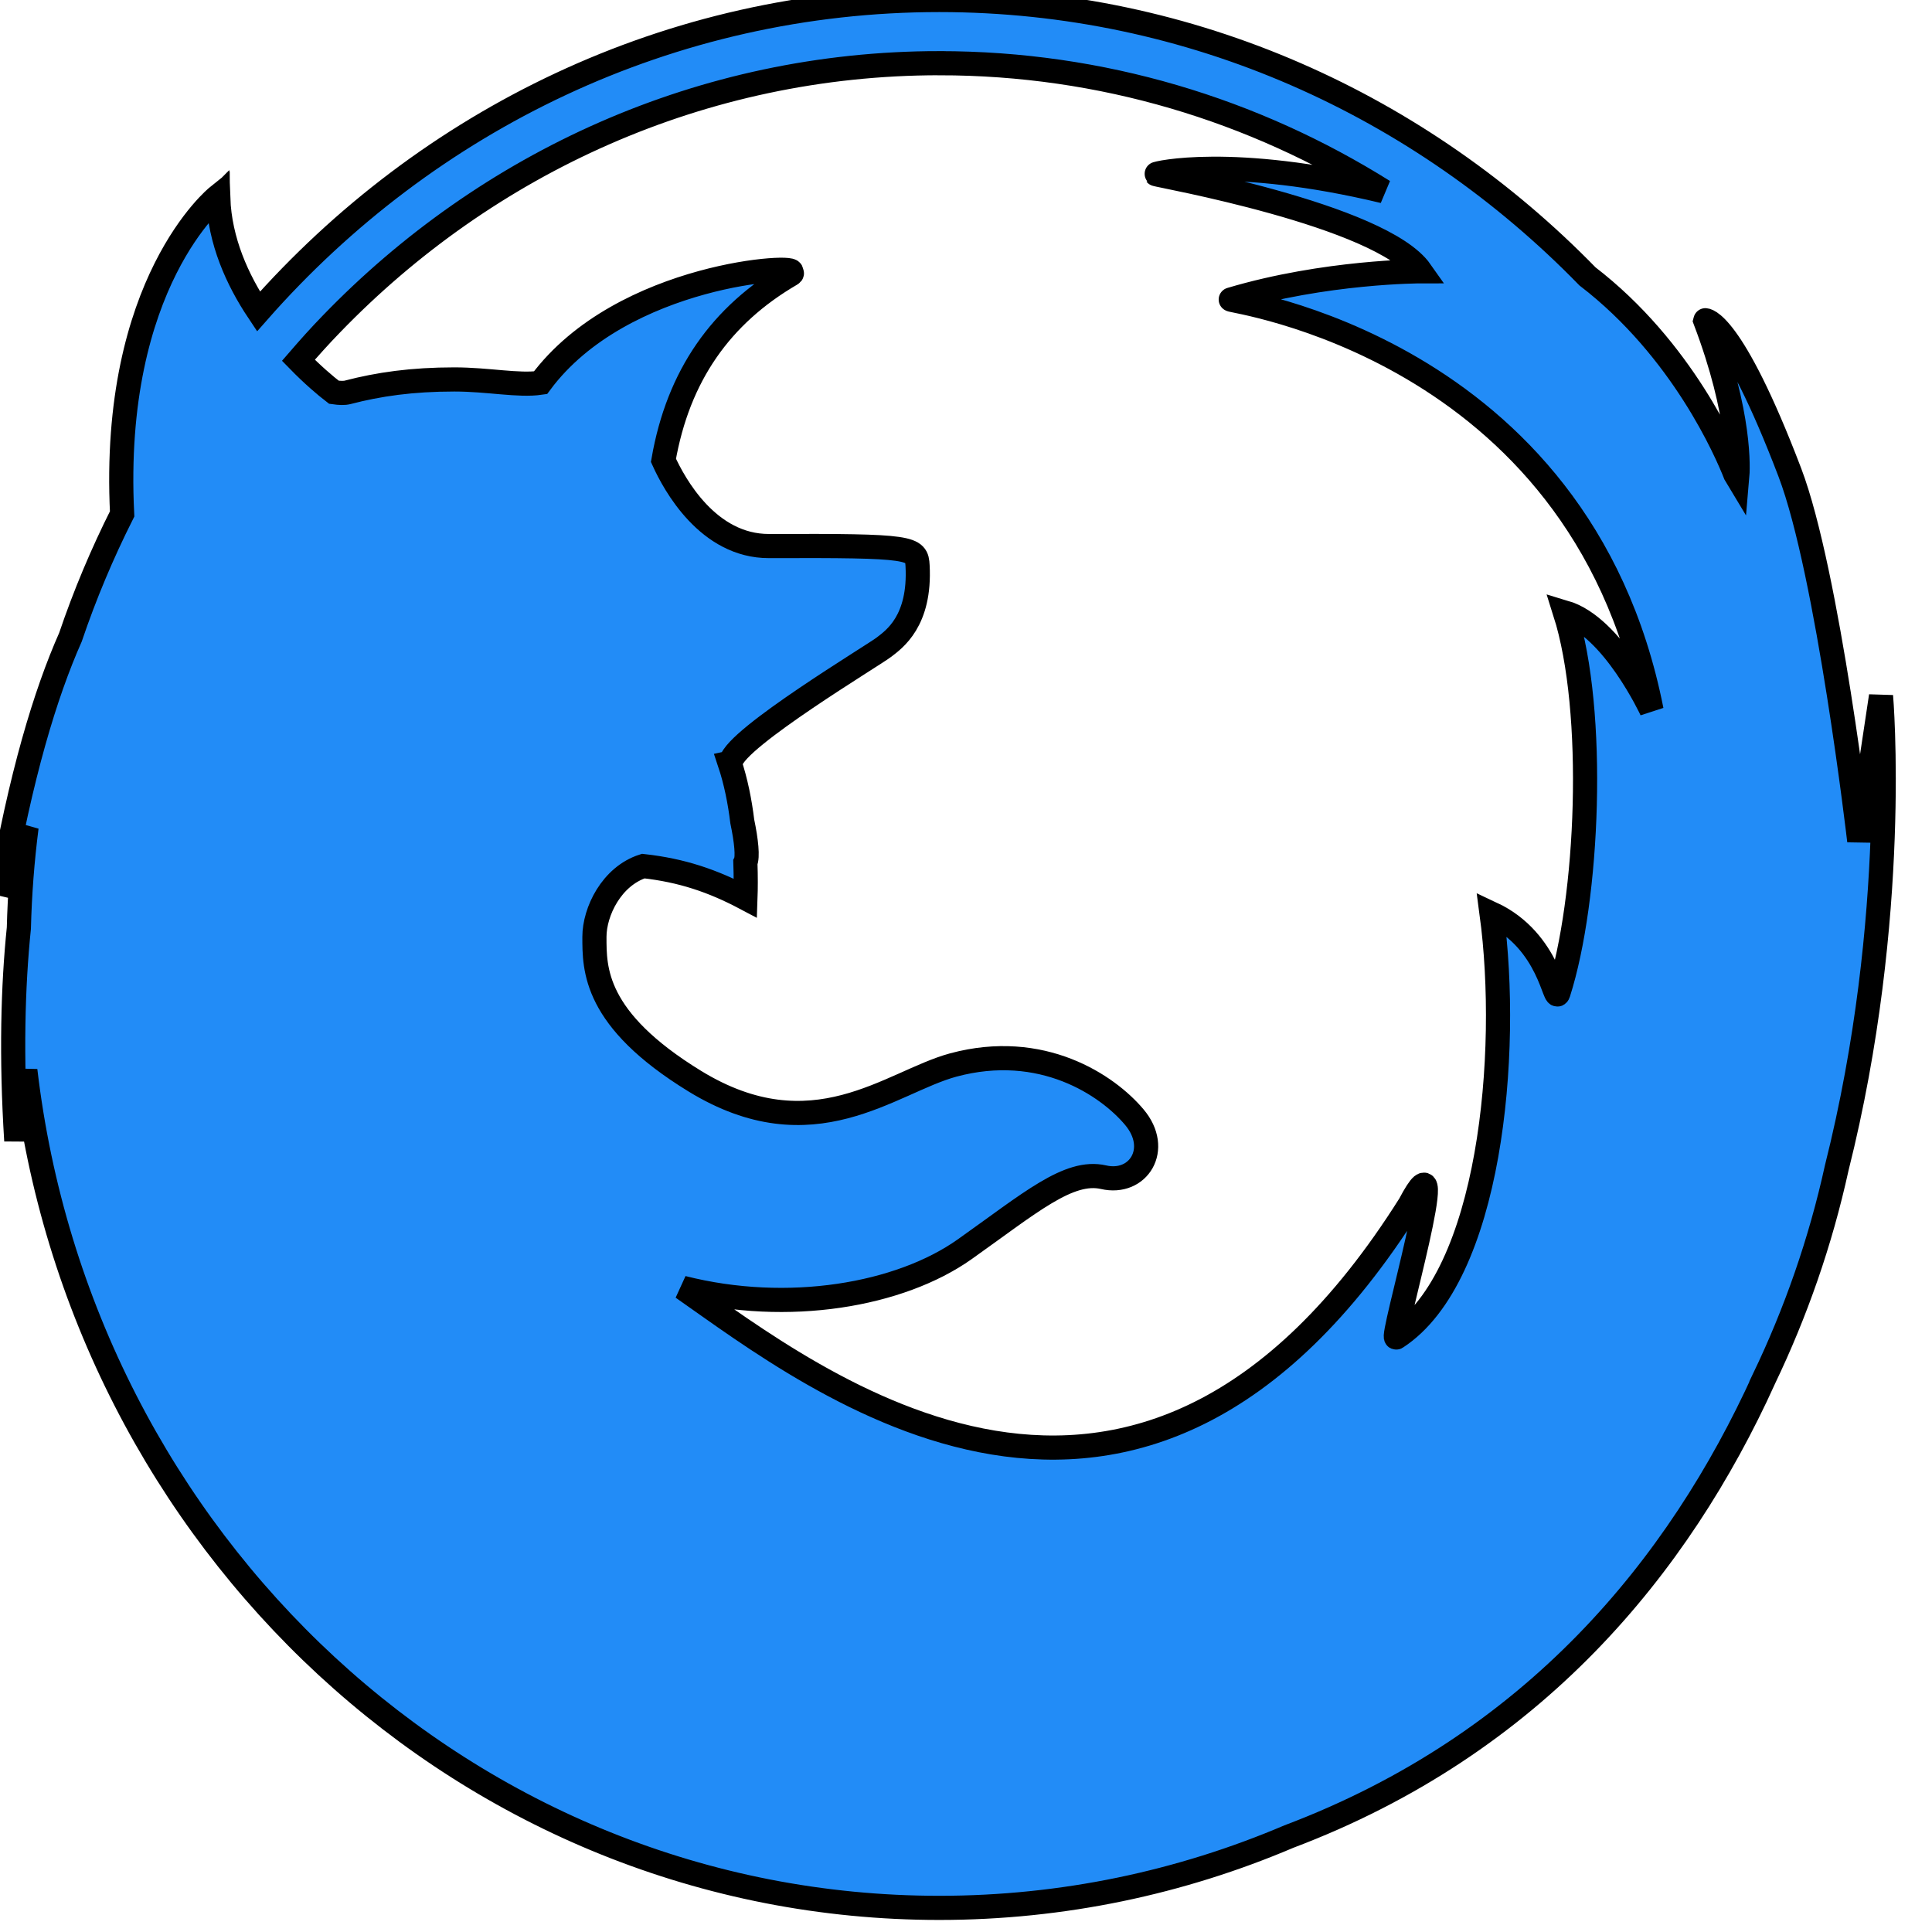
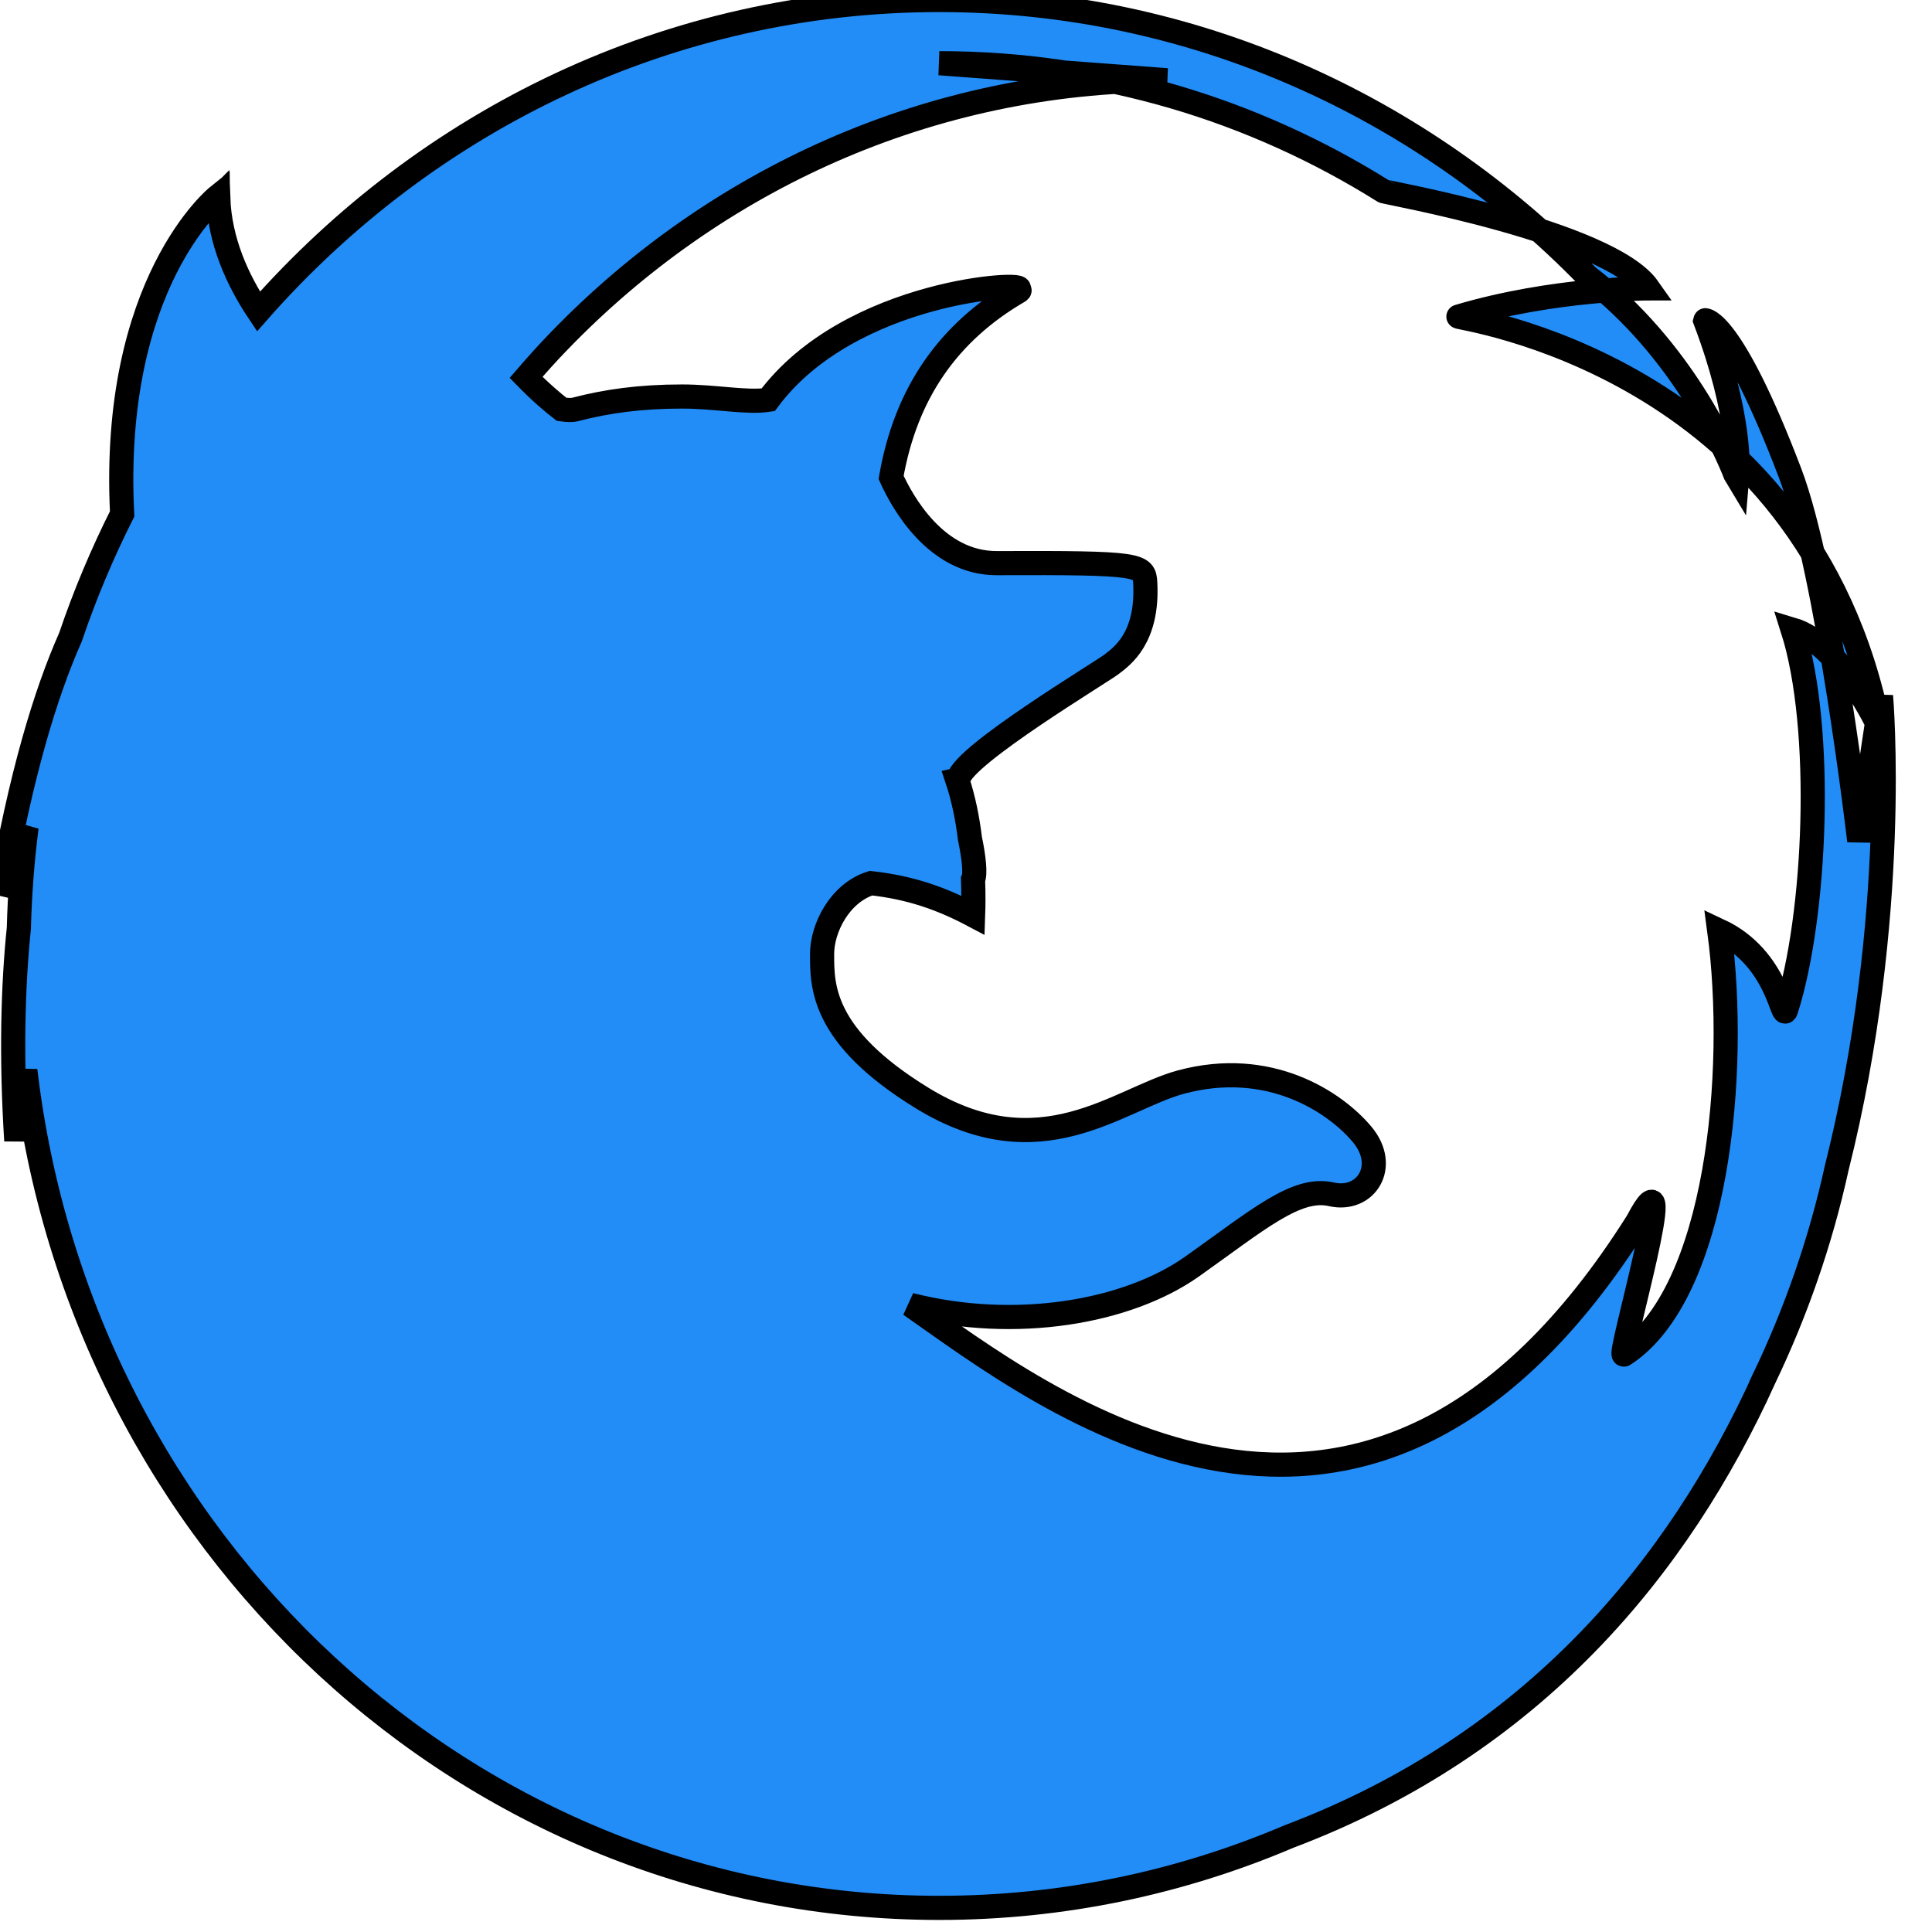
<svg xmlns="http://www.w3.org/2000/svg" width="80" height="80" viewBox="0 0 80 80">
  <g id="Layer_1">
    <title>Layer 1</title>
-     <path stroke="null" id="svg_1" d="m73.039,57.101c1.319,-2.748 2.344,-5.676 3.016,-8.74c2.624,-10.436 1.834,-19.538 1.834,-19.538l-0.901,5.998c0,0 -1.292,-11.106 -2.875,-15.26c-2.426,-6.36 -3.506,-6.311 -3.508,-6.3c1.493,3.931 1.36,6.183 1.33,6.522c-0.028,-0.046 -0.052,-0.091 -0.074,-0.134c-0.361,-0.924 -2.195,-5.185 -6.127,-8.204c-6.89,-7.072 -16.366,-11.443 -26.837,-11.445c-11.17,0 -21.219,4.974 -28.194,12.899c-0.881,-1.32 -1.6,-2.922 -1.666,-4.692c0,0 -0.006,0.006 -0.017,0.014c0,-0.031 -0.008,-0.06 -0.008,-0.088c0,0 -4.434,3.555 -3.955,13.147c-0.823,1.636 -1.542,3.341 -2.14,5.106c-1.033,2.329 -2.065,5.713 -2.916,10.679c0,0 0.366,-1.203 1.099,-2.816c-0.176,1.374 -0.284,2.768 -0.319,4.182c-0.248,2.409 -0.325,5.316 -0.107,8.803c0,0 0.088,-1.157 0.375,-2.911c2.297,19.538 18.36,34.678 37.847,34.678l0,0c5.122,0 10.013,-1.055 14.474,-2.953c10.137,-3.831 16.135,-11.172 19.671,-18.945zm-34.143,-54.484c6.736,0 13.026,1.938 18.396,5.302c-6.262,-1.505 -9.454,-0.744 -9.427,-0.707c0.036,0.043 9.319,1.679 10.963,4.022c0,0 -3.941,0 -7.865,1.169c-0.179,0.054 14.436,1.89 17.424,17.007c0,0 -1.603,-3.458 -3.583,-4.048c1.303,4.102 0.967,11.887 -0.275,15.758c-0.16,0.496 -0.325,-2.152 -2.765,-3.292c0.782,5.807 -0.05,15.017 -3.944,17.554c-0.3,0.2 2.443,-9.091 0.554,-5.502c-11.272,17.891 -24.672,7.238 -30.111,3.444c4.365,1.106 8.997,0.308 11.682,-1.594c2.704,-1.916 4.307,-3.312 5.747,-2.985c1.438,0.334 2.396,-1.16 1.278,-2.486c-1.115,-1.328 -3.833,-3.15 -7.504,-2.158c-2.589,0.704 -5.802,3.669 -10.702,0.664c-4.18,-2.563 -4.15,-4.647 -4.15,-5.972c0,-1.043 0.708,-2.509 2.021,-2.93c1.597,0.177 2.875,0.61 4.233,1.328c0.014,-0.385 0.017,-0.898 -0.003,-1.479c0.107,-0.22 0.041,-0.887 -0.129,-1.699c-0.099,-0.818 -0.267,-1.659 -0.523,-2.426c0.028,-0.006 0.047,-0.02 0.058,-0.06c0.209,-0.981 5.913,-4.401 6.331,-4.729c0.421,-0.325 1.515,-1.078 1.393,-3.372c-0.041,-0.755 -0.16,-0.838 -6.147,-0.815c-2.525,0.009 -3.924,-2.548 -4.376,-3.549c0.611,-3.509 2.377,-6.015 5.285,-7.708c0.055,-0.031 0.041,-0.06 -0.022,-0.077c0.603,-0.362 -6.951,-0.017 -10.355,4.572c-0.912,0.134 -2.165,-0.137 -3.566,-0.137c-1.757,0 -3.137,0.2 -4.414,0.533c-0.138,0.037 -0.336,0.031 -0.573,-0.003c-0.358,-0.274 -0.892,-0.73 -1.471,-1.323c0.443,-0.513 0.892,-1.015 1.363,-1.499c6.447,-6.676 15.339,-10.801 25.176,-10.804z" fill="#228cf7" />
+     <path stroke="null" id="svg_1" d="m73.039,57.101c1.319,-2.748 2.344,-5.676 3.016,-8.74c2.624,-10.436 1.834,-19.538 1.834,-19.538l-0.901,5.998c0,0 -1.292,-11.106 -2.875,-15.26c-2.426,-6.36 -3.506,-6.311 -3.508,-6.3c1.493,3.931 1.36,6.183 1.33,6.522c-0.028,-0.046 -0.052,-0.091 -0.074,-0.134c-0.361,-0.924 -2.195,-5.185 -6.127,-8.204c-6.89,-7.072 -16.366,-11.443 -26.837,-11.445c-11.17,0 -21.219,4.974 -28.194,12.899c-0.881,-1.32 -1.6,-2.922 -1.666,-4.692c0,0 -0.006,0.006 -0.017,0.014c0,-0.031 -0.008,-0.06 -0.008,-0.088c0,0 -4.434,3.555 -3.955,13.147c-0.823,1.636 -1.542,3.341 -2.14,5.106c-1.033,2.329 -2.065,5.713 -2.916,10.679c0,0 0.366,-1.203 1.099,-2.816c-0.176,1.374 -0.284,2.768 -0.319,4.182c-0.248,2.409 -0.325,5.316 -0.107,8.803c0,0 0.088,-1.157 0.375,-2.911c2.297,19.538 18.36,34.678 37.847,34.678l0,0c5.122,0 10.013,-1.055 14.474,-2.953c10.137,-3.831 16.135,-11.172 19.671,-18.945zm-34.143,-54.484c6.736,0 13.026,1.938 18.396,5.302c0.036,0.043 9.319,1.679 10.963,4.022c0,0 -3.941,0 -7.865,1.169c-0.179,0.054 14.436,1.89 17.424,17.007c0,0 -1.603,-3.458 -3.583,-4.048c1.303,4.102 0.967,11.887 -0.275,15.758c-0.16,0.496 -0.325,-2.152 -2.765,-3.292c0.782,5.807 -0.05,15.017 -3.944,17.554c-0.3,0.2 2.443,-9.091 0.554,-5.502c-11.272,17.891 -24.672,7.238 -30.111,3.444c4.365,1.106 8.997,0.308 11.682,-1.594c2.704,-1.916 4.307,-3.312 5.747,-2.985c1.438,0.334 2.396,-1.16 1.278,-2.486c-1.115,-1.328 -3.833,-3.15 -7.504,-2.158c-2.589,0.704 -5.802,3.669 -10.702,0.664c-4.18,-2.563 -4.15,-4.647 -4.15,-5.972c0,-1.043 0.708,-2.509 2.021,-2.93c1.597,0.177 2.875,0.61 4.233,1.328c0.014,-0.385 0.017,-0.898 -0.003,-1.479c0.107,-0.22 0.041,-0.887 -0.129,-1.699c-0.099,-0.818 -0.267,-1.659 -0.523,-2.426c0.028,-0.006 0.047,-0.02 0.058,-0.06c0.209,-0.981 5.913,-4.401 6.331,-4.729c0.421,-0.325 1.515,-1.078 1.393,-3.372c-0.041,-0.755 -0.16,-0.838 -6.147,-0.815c-2.525,0.009 -3.924,-2.548 -4.376,-3.549c0.611,-3.509 2.377,-6.015 5.285,-7.708c0.055,-0.031 0.041,-0.06 -0.022,-0.077c0.603,-0.362 -6.951,-0.017 -10.355,4.572c-0.912,0.134 -2.165,-0.137 -3.566,-0.137c-1.757,0 -3.137,0.2 -4.414,0.533c-0.138,0.037 -0.336,0.031 -0.573,-0.003c-0.358,-0.274 -0.892,-0.73 -1.471,-1.323c0.443,-0.513 0.892,-1.015 1.363,-1.499c6.447,-6.676 15.339,-10.801 25.176,-10.804z" fill="#228cf7" />
  </g>
</svg>